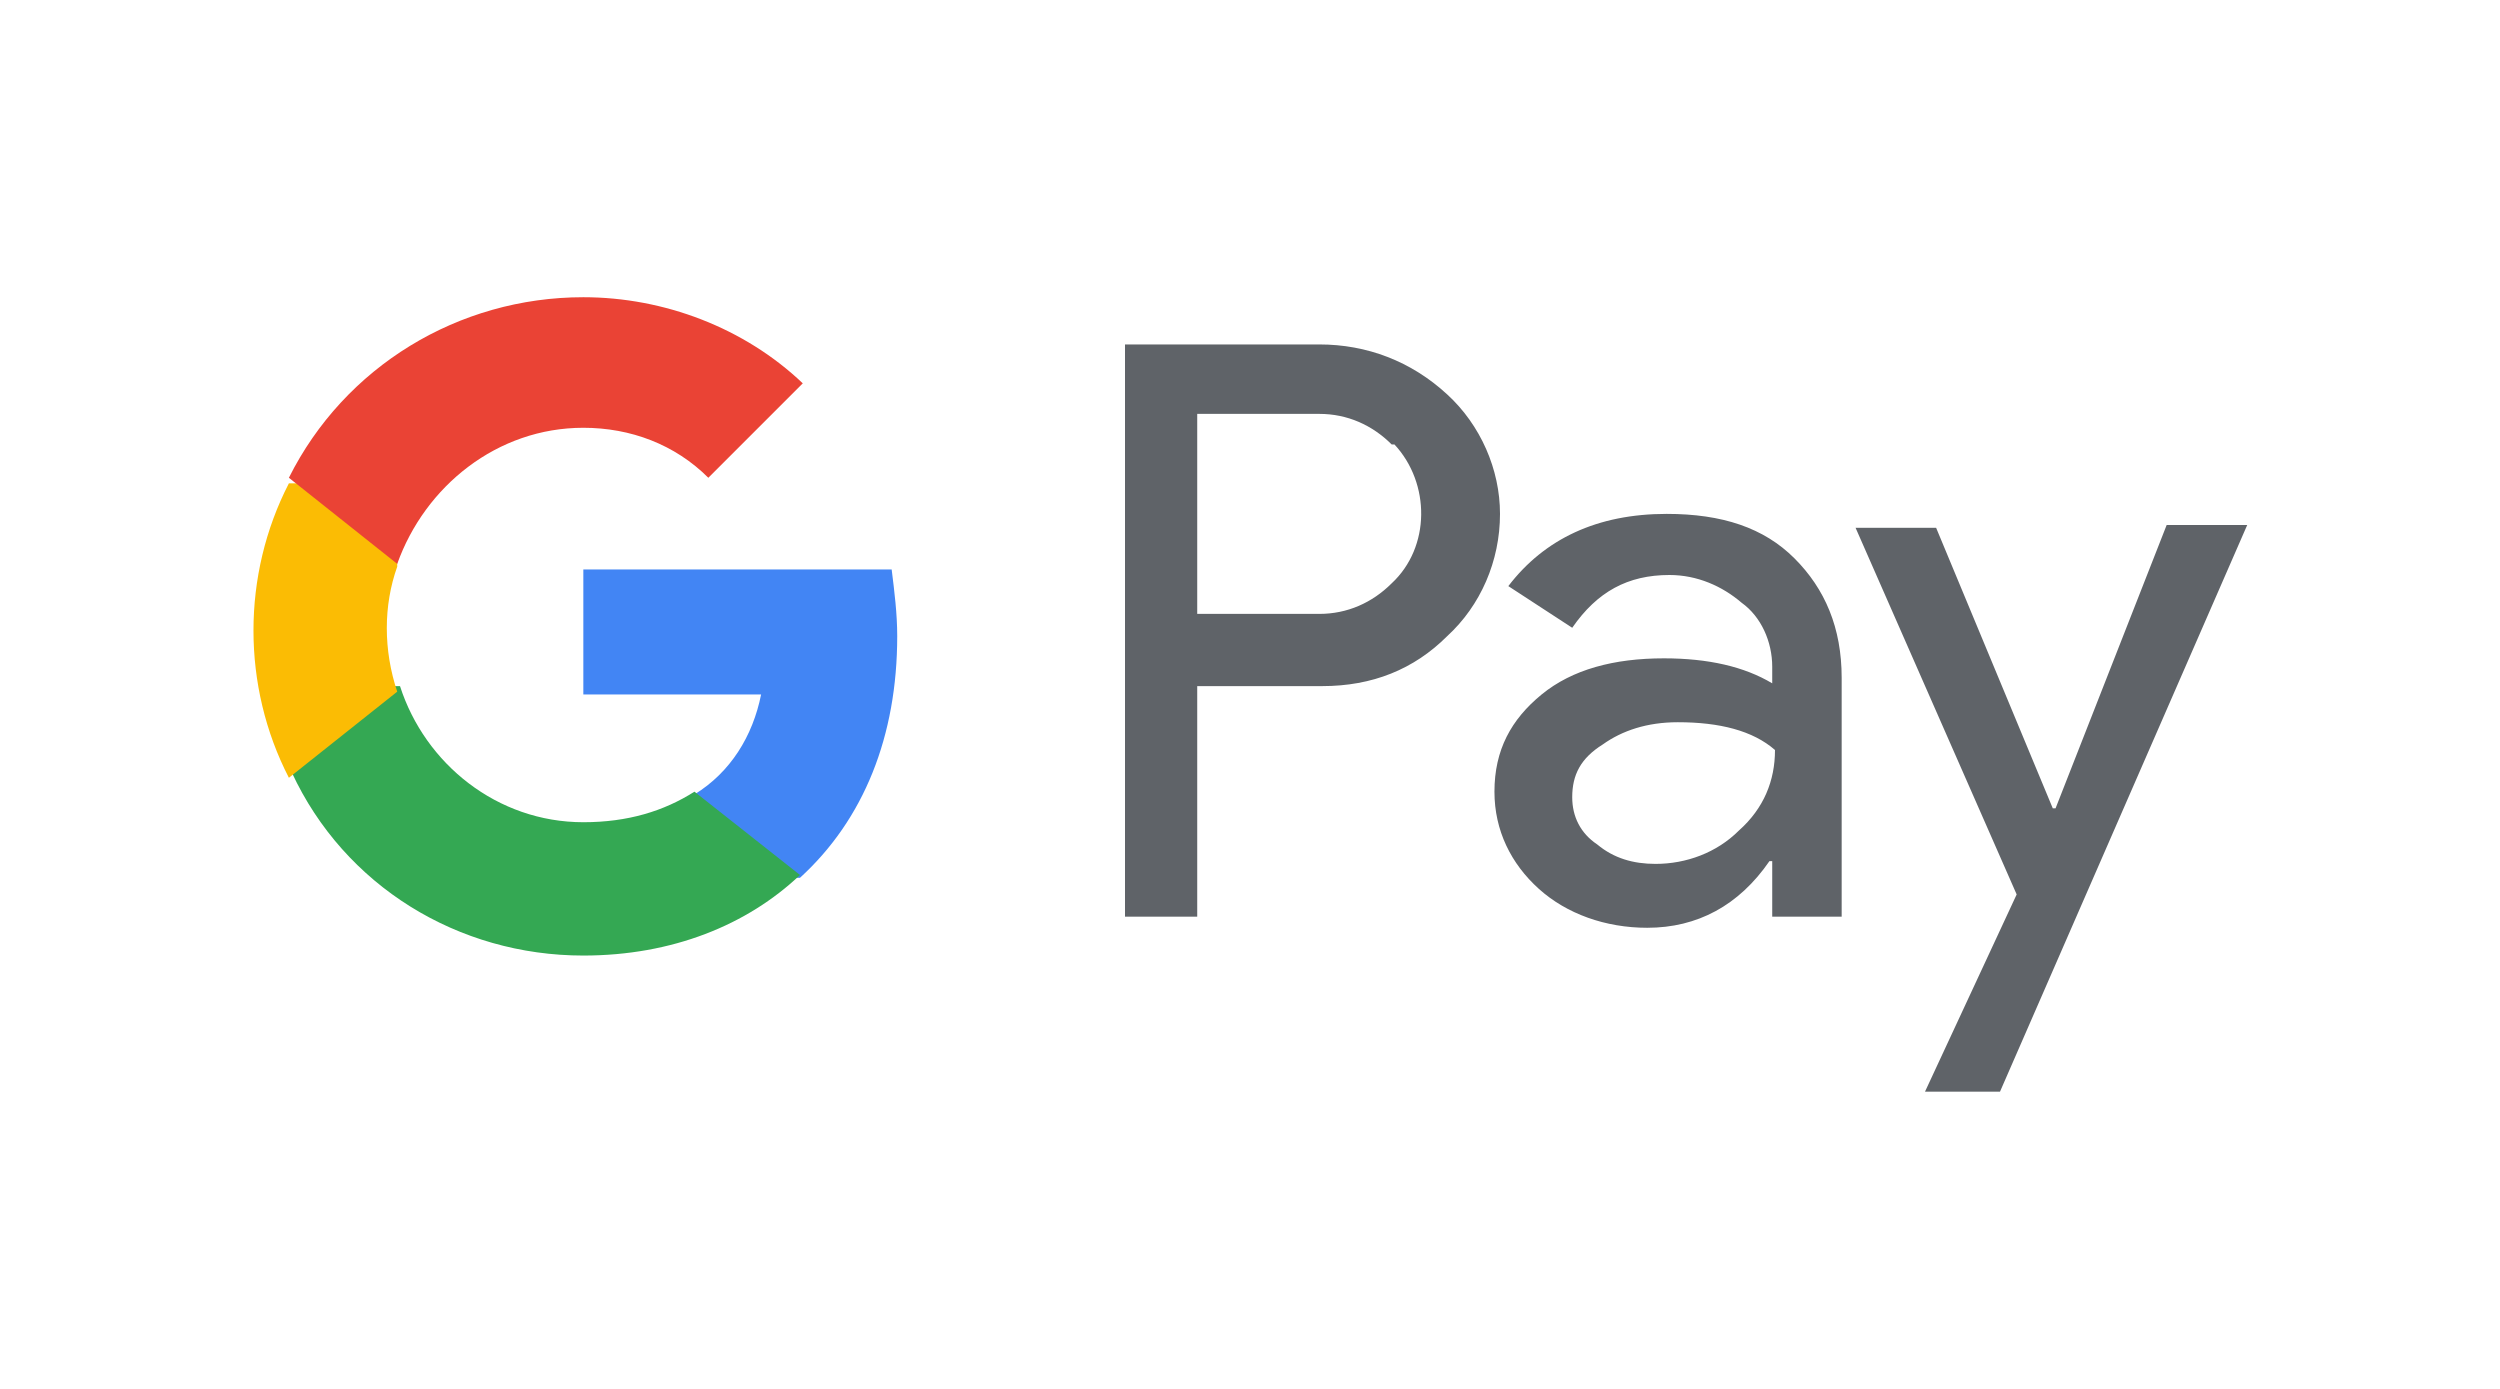
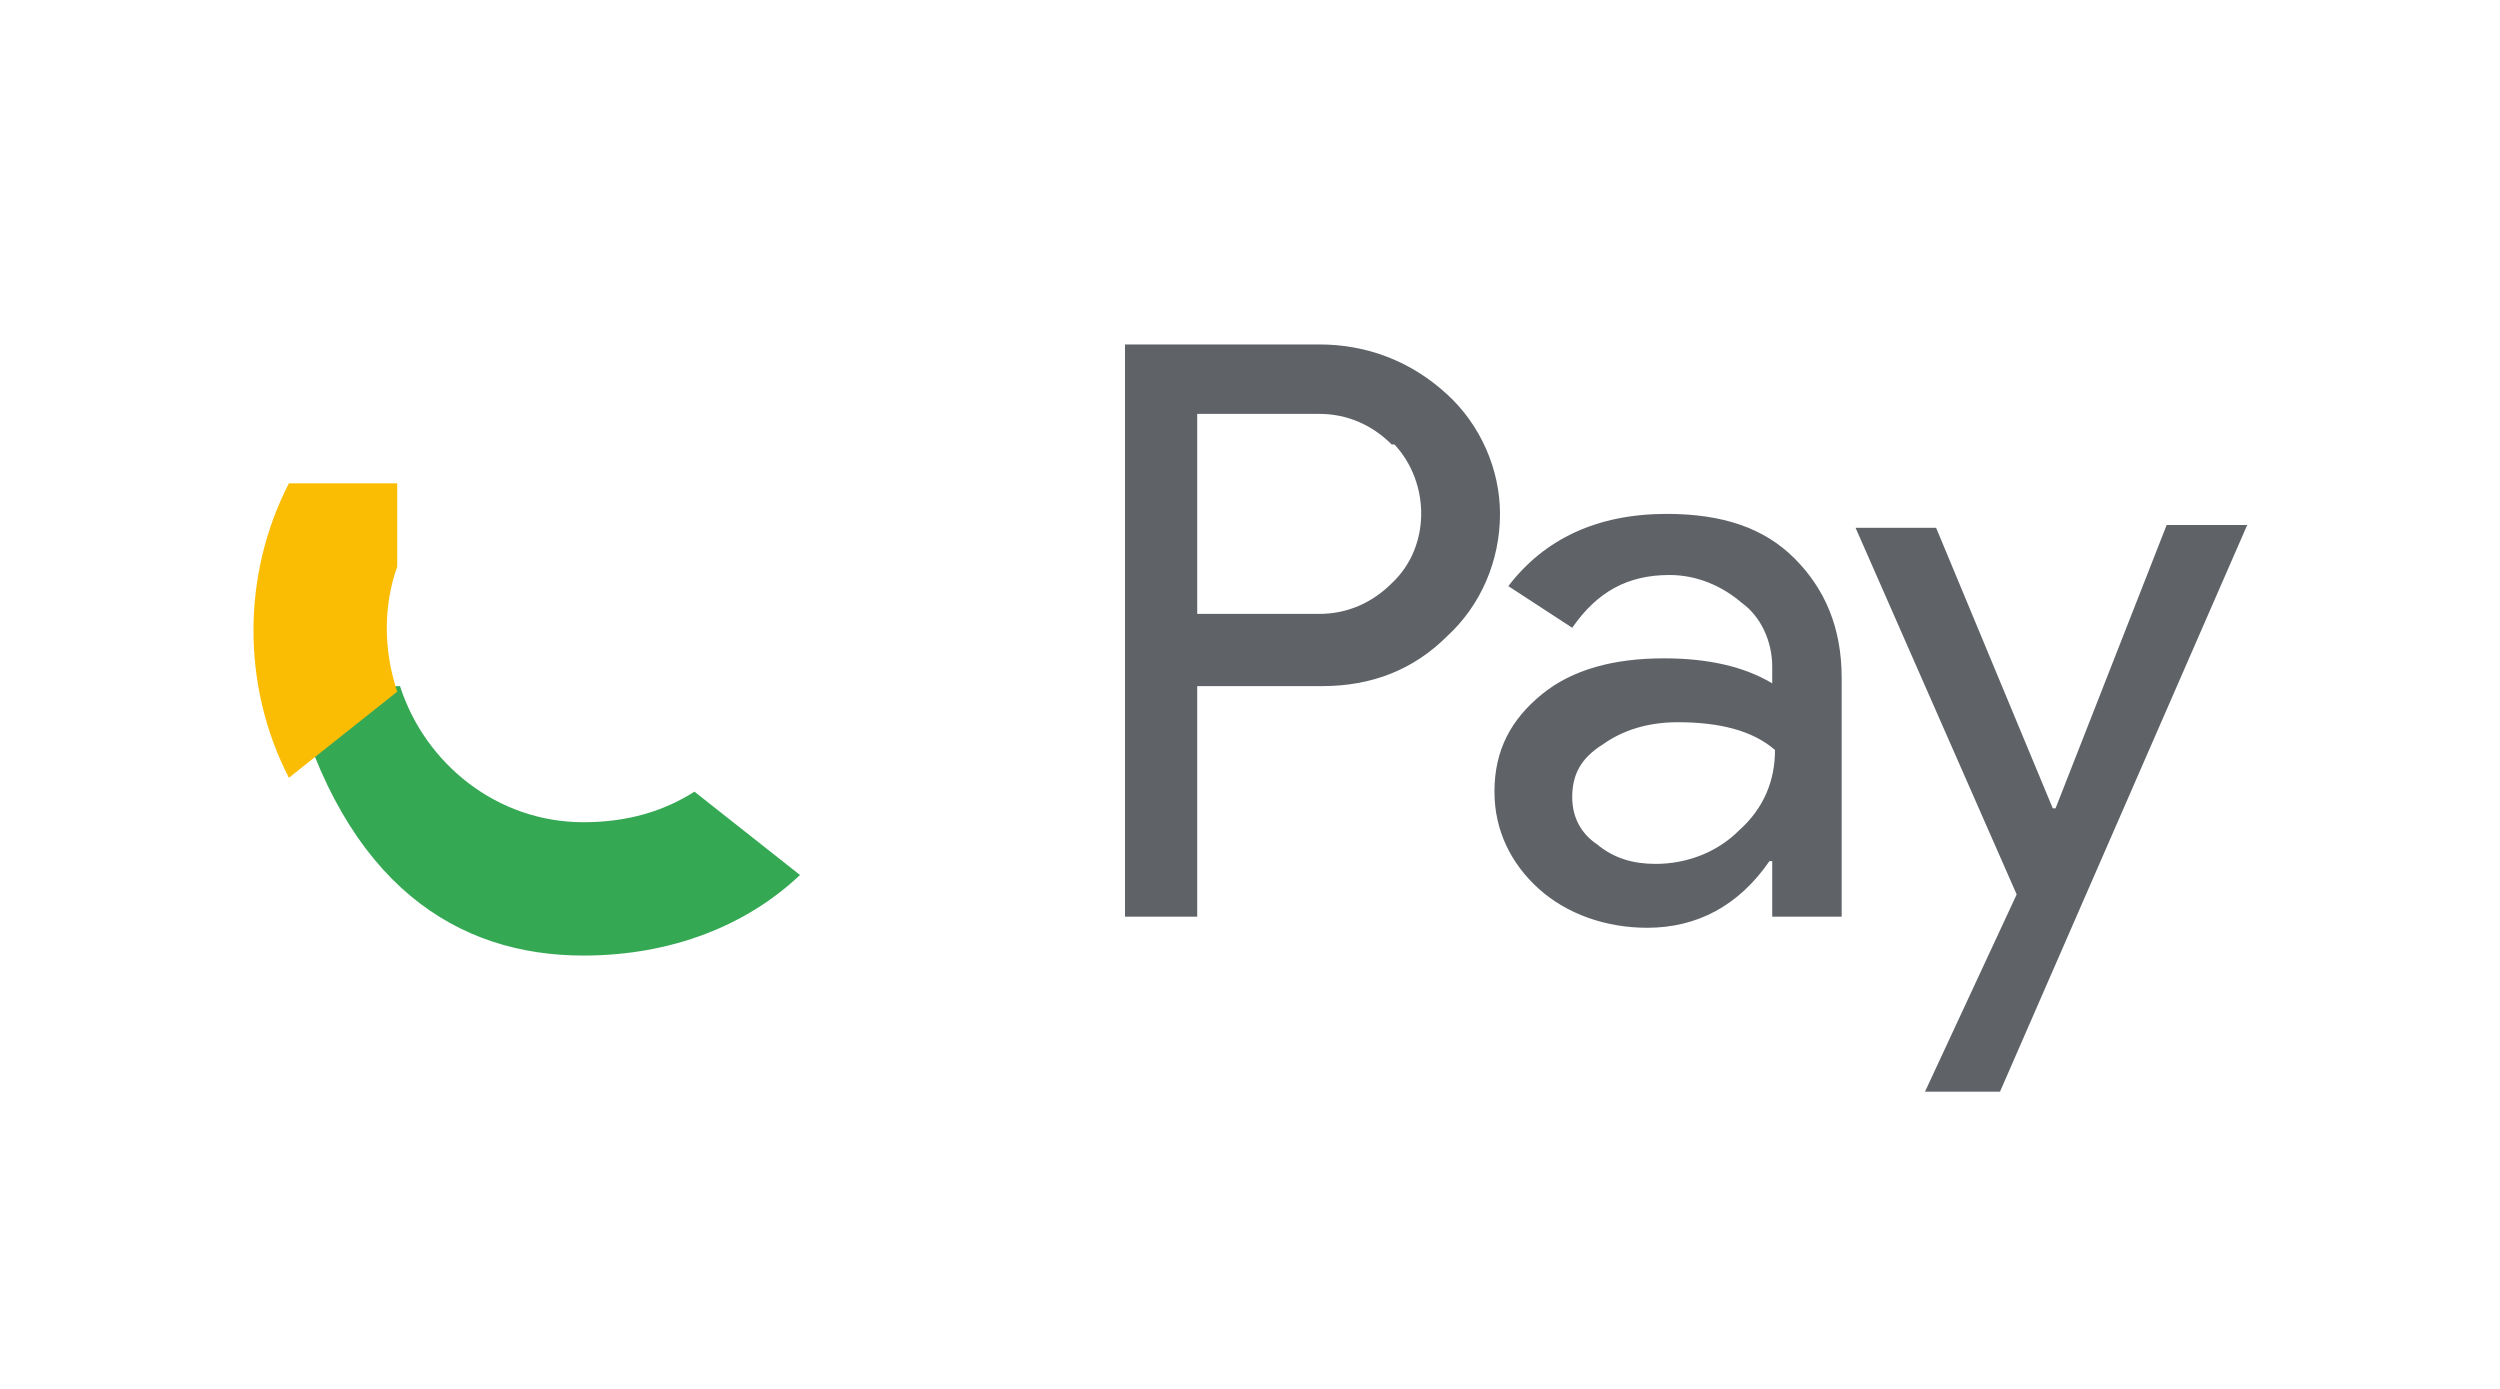
<svg xmlns="http://www.w3.org/2000/svg" version="1.1" id="Ebene_1" x="0px" y="0px" viewBox="0 0 90 50" style="enable-background:new 0 0 90 50;" xml:space="preserve">
  <style type="text/css">
	.st0{fill:#5F6368;}
	.st1{fill:#4285F4;}
	.st2{fill:#34A853;}
	.st3{fill:#FBBC04;}
	.st4{fill:#EA4335;}
</style>
  <g>
    <path class="st0" d="M43.1,24.7V33h-2.6V12.4h7c1.7,0,3.3,0.6,4.6,1.8c1.2,1.1,1.9,2.7,1.9,4.3c0,1.7-0.7,3.3-1.9,4.4   c-1.2,1.2-2.7,1.8-4.5,1.8H43.1z M43.1,14.9v7.2h4.4c1,0,1.9-0.4,2.6-1.1c1.4-1.3,1.4-3.6,0.1-5L50.1,16c-0.7-0.7-1.6-1.1-2.6-1.1   C47.5,14.9,43.1,14.9,43.1,14.9z M60,18.5c2,0,3.5,0.5,4.6,1.6c1.1,1.1,1.7,2.5,1.7,4.3V33h-2.5v-2h-0.1c-1.1,1.6-2.6,2.4-4.4,2.4   c-1.5,0-2.9-0.5-3.9-1.4c-1-0.9-1.6-2.1-1.6-3.5c0-1.5,0.6-2.6,1.7-3.5c1.1-0.9,2.6-1.3,4.4-1.3c1.6,0,2.9,0.3,3.9,0.9v-0.6   c0-0.9-0.4-1.8-1.1-2.3c-0.7-0.6-1.6-1-2.6-1c-1.5,0-2.6,0.6-3.5,1.9l-2.3-1.5C55.6,19.4,57.5,18.5,60,18.5L60,18.5z M56.6,28.7   c0,0.7,0.3,1.3,0.9,1.7c0.6,0.5,1.3,0.7,2.1,0.7c1.1,0,2.2-0.4,3-1.2c0.9-0.8,1.3-1.8,1.3-2.9c-0.8-0.7-2-1-3.5-1   c-1.1,0-2,0.3-2.7,0.8C56.9,27.3,56.6,27.9,56.6,28.7z M80.9,18.9L72,39.3h-2.7l3.3-7.1l-5.8-13.2h2.9l4.2,10.1h0.1L78,18.9   L80.9,18.9z" />
-     <path class="st1" d="M32.3,22.9c0-0.8-0.1-1.6-0.2-2.4H21V25h6.4c-0.3,1.5-1.1,2.8-2.4,3.6v3h3.8C31.1,29.5,32.3,26.5,32.3,22.9   L32.3,22.9z" />
-     <path class="st2" d="M21,34.4c3.2,0,5.9-1.1,7.8-2.9l-3.8-3c-1.1,0.7-2.4,1.1-4,1.1c-3.1,0-5.7-2.1-6.6-4.9h-3.9v3.1   C12.4,31.9,16.5,34.4,21,34.4z" />
+     <path class="st2" d="M21,34.4c3.2,0,5.9-1.1,7.8-2.9l-3.8-3c-1.1,0.7-2.4,1.1-4,1.1c-3.1,0-5.7-2.1-6.6-4.9h-3.9C12.4,31.9,16.5,34.4,21,34.4z" />
    <path class="st3" d="M14.3,24.9c-0.5-1.5-0.5-3.1,0-4.5v-3h-3.9c-1.7,3.3-1.7,7.3,0,10.6L14.3,24.9z" />
-     <path class="st4" d="M21,15.4c1.7,0,3.3,0.6,4.5,1.8l3.4-3.4c-2.1-2-5-3.1-7.9-3.1c-4.5,0-8.6,2.5-10.6,6.5l3.9,3.1   C15.3,17.5,17.9,15.4,21,15.4z" />
  </g>
</svg>